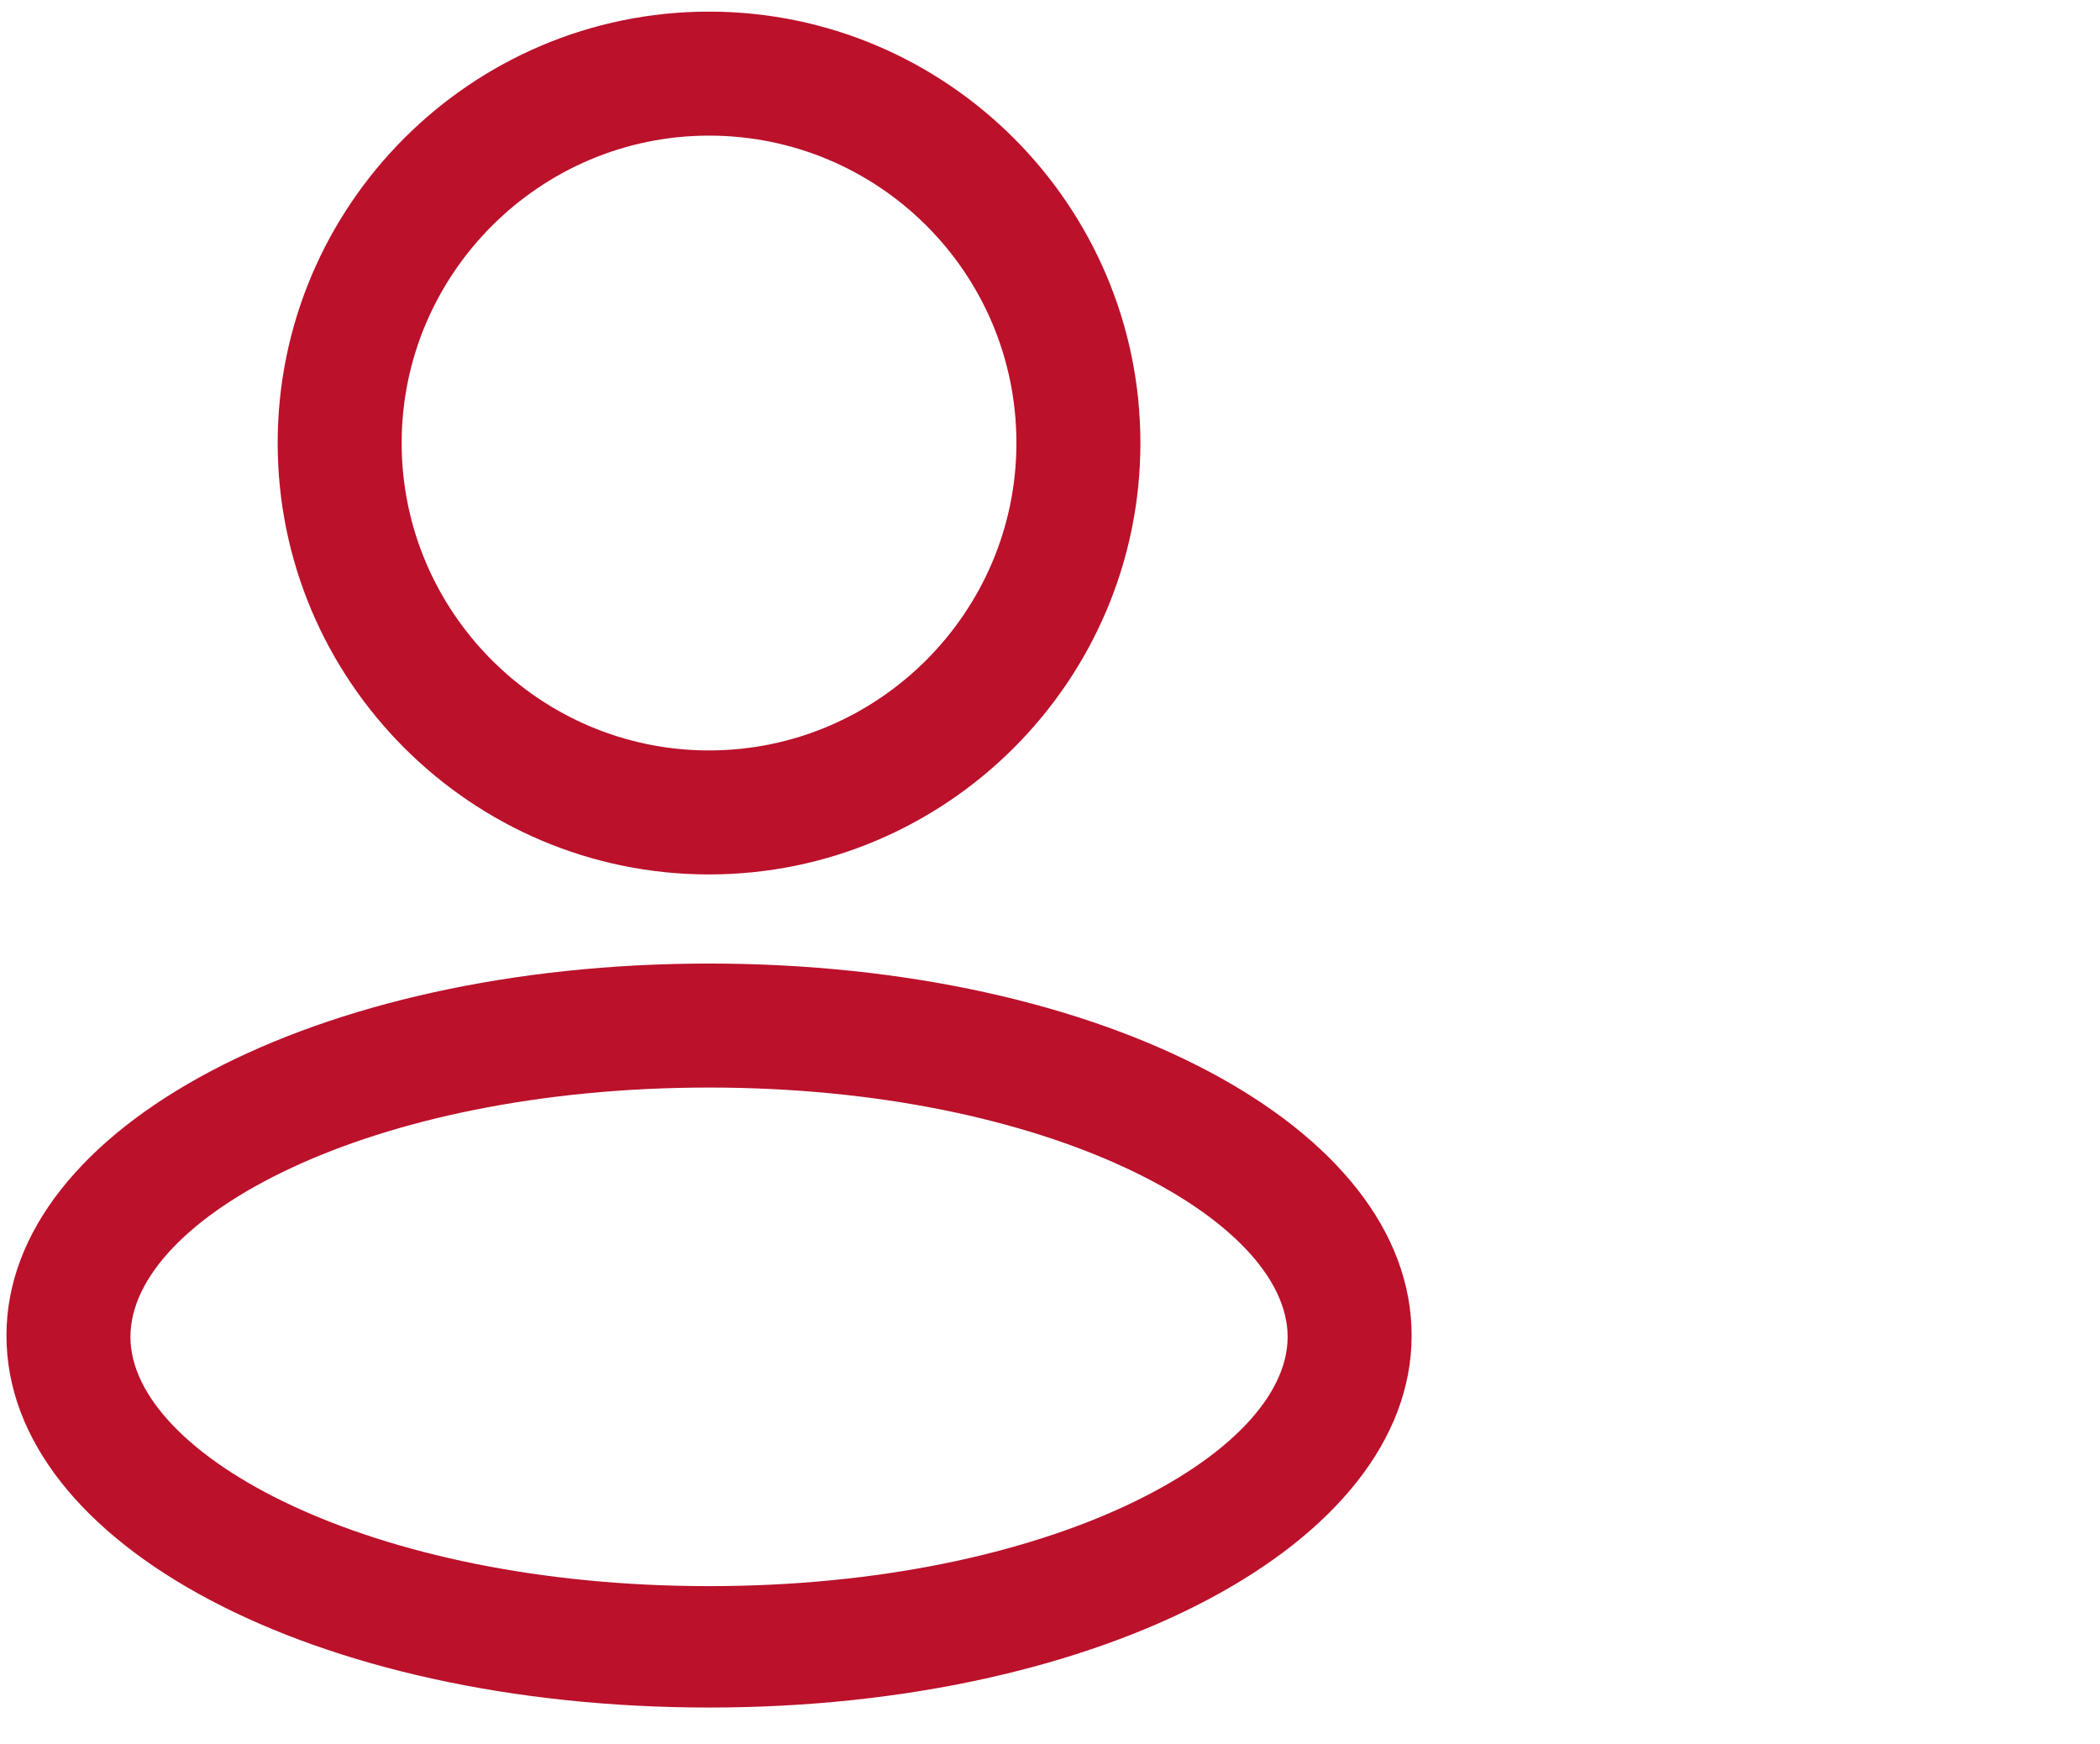
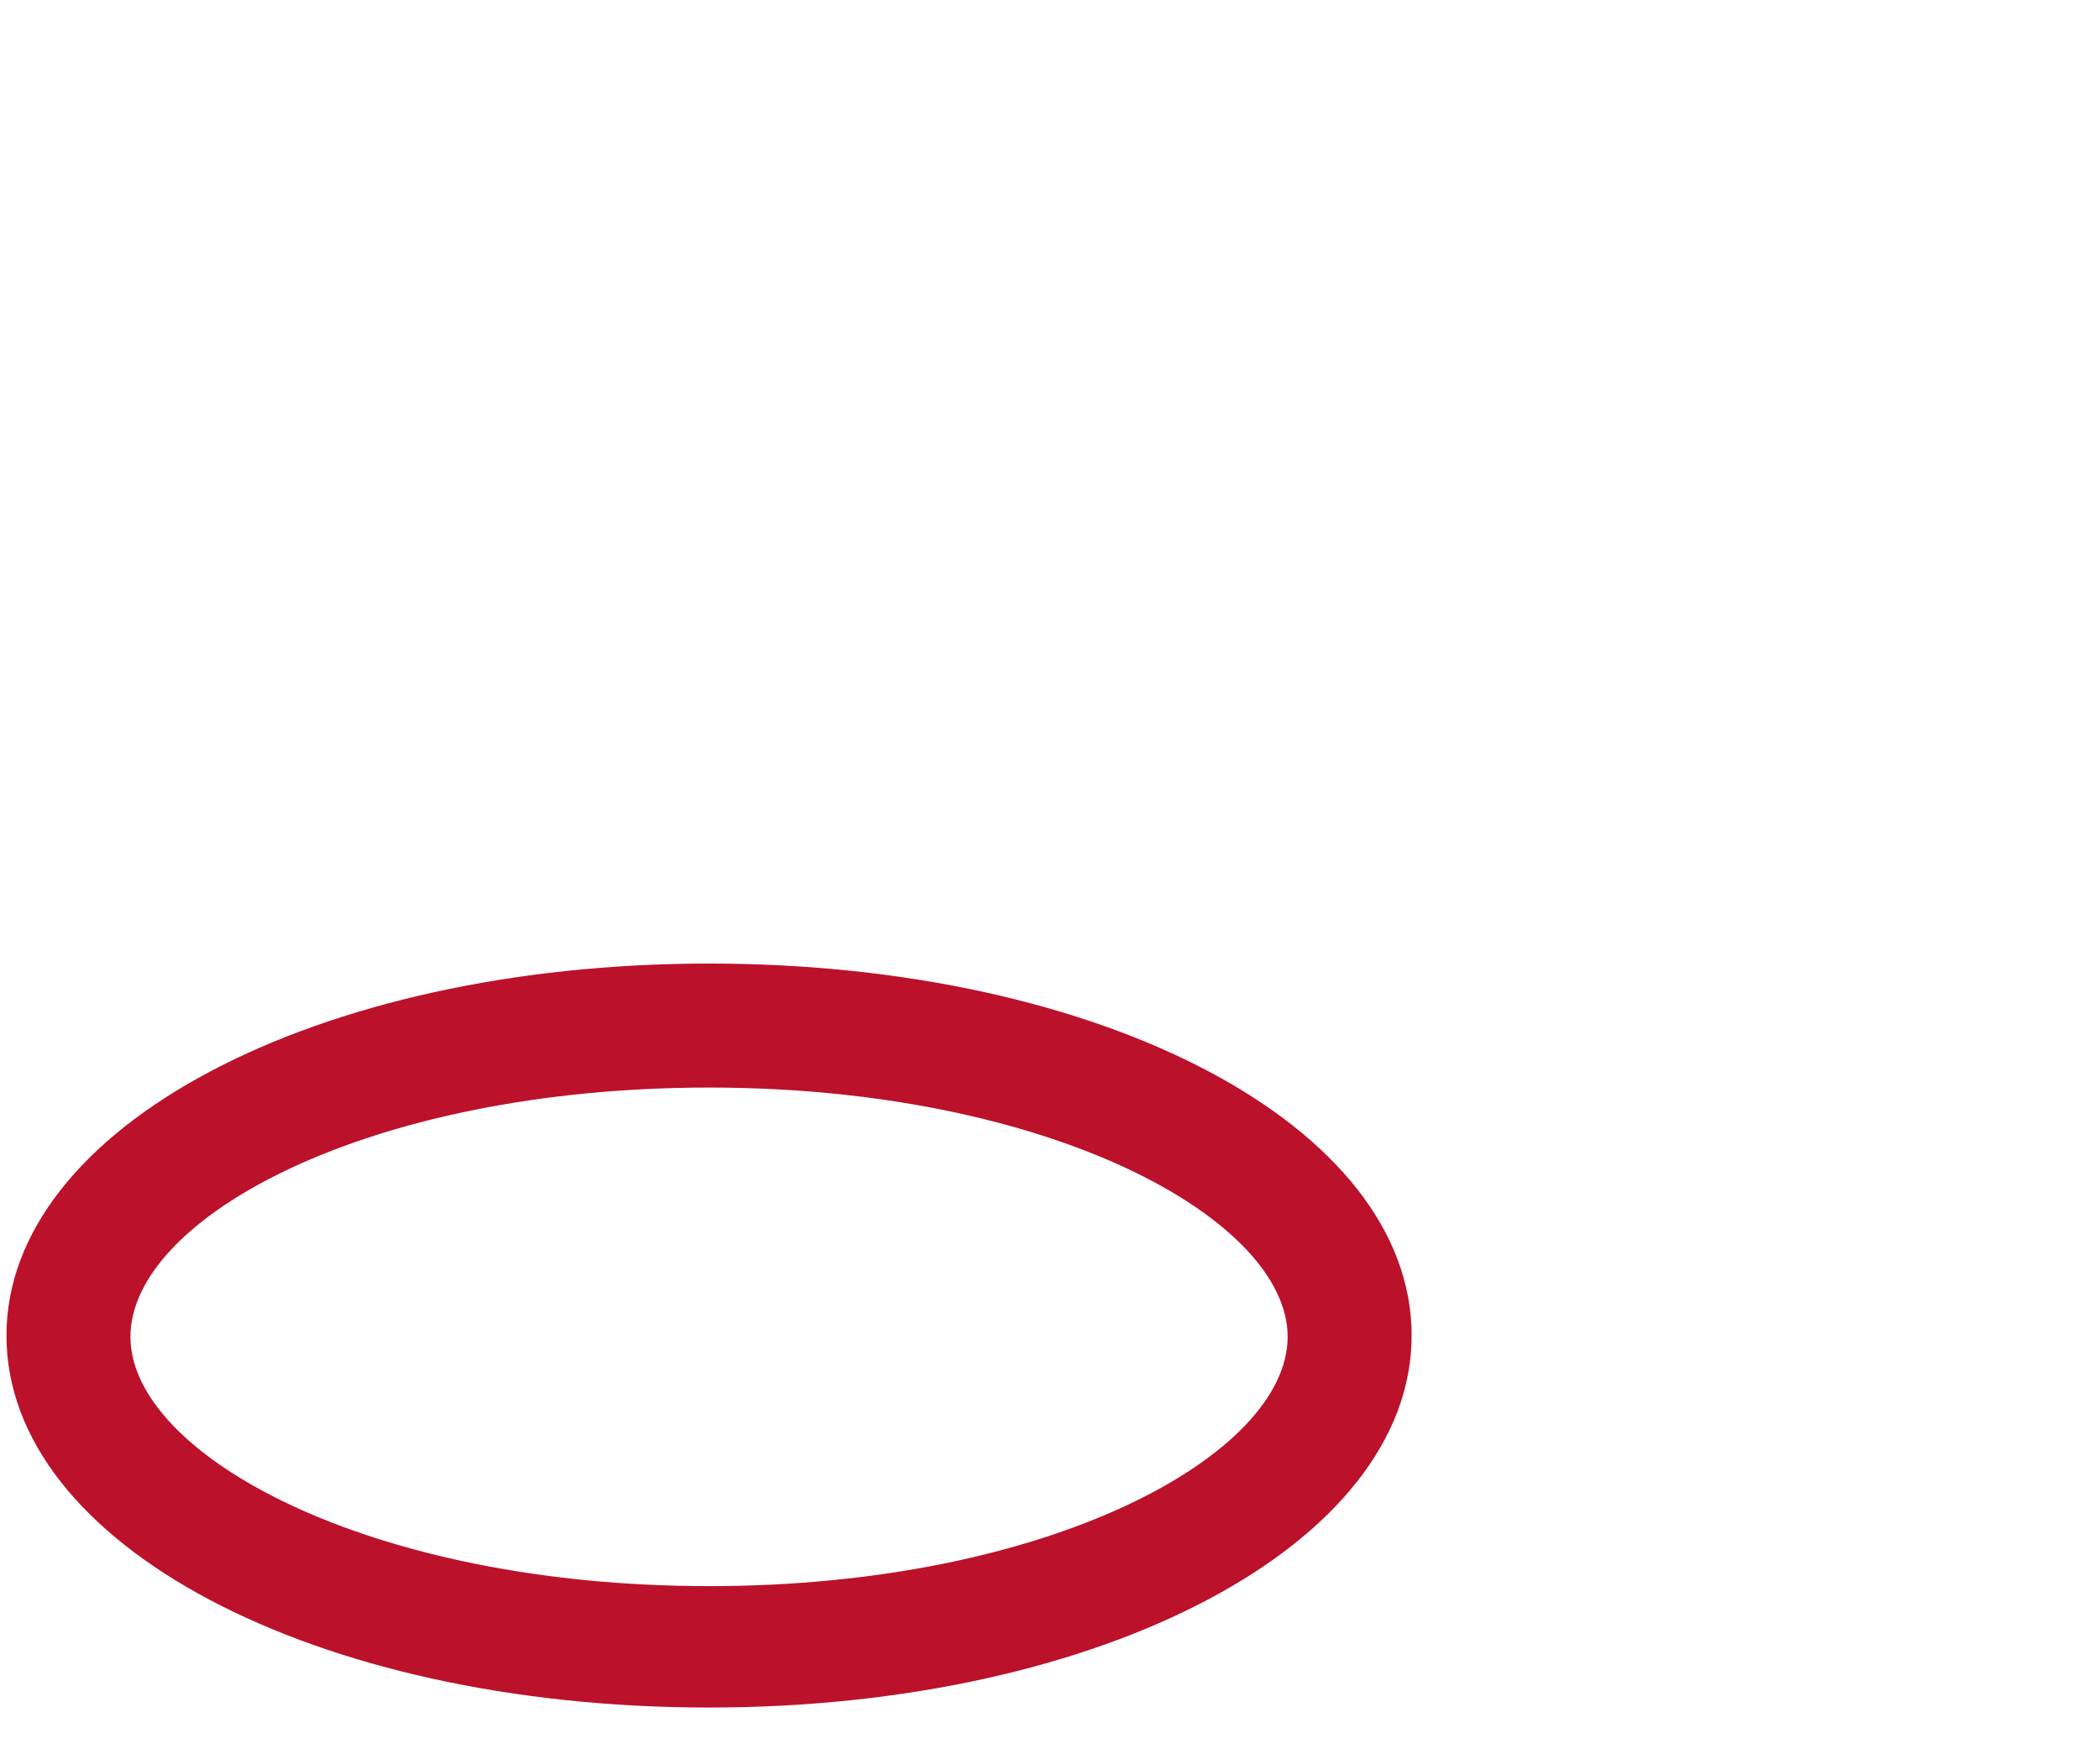
<svg xmlns="http://www.w3.org/2000/svg" version="1.1" id="Capa_1" x="0px" y="0px" viewBox="0 0 162.6 135" style="enable-background:new 0 0 162.6 135;" xml:space="preserve">
  <style type="text/css">
	.st0{fill:#BB112B;}
</style>
-   <path class="st0" d="M21.5,34.3c0,18.4,15,33.4,33.4,33.4s33.4-15,33.4-33.4S73.3,0.9,54.9,0.9C36.5,0.9,21.5,15.9,21.5,34.3z   M78.7,34.3c0,13.1-10.7,23.8-23.8,23.8S31.1,47.4,31.1,34.3s10.7-23.8,23.8-23.8S78.7,21.1,78.7,34.3z" />
  <path class="st0" d="M0.5,103.4c0,16.2,23.9,28.8,54.4,28.8s54.4-12.7,54.4-28.8c0-16.2-23.9-28.8-54.4-28.8S0.5,87.3,0.5,103.4z   M54.9,84.2c26.4,0,44.8,10.2,44.8,19.3s-18.4,19.3-44.8,19.3s-44.8-10.2-44.8-19.3C10.1,94.3,28.5,84.2,54.9,84.2z" />
</svg>